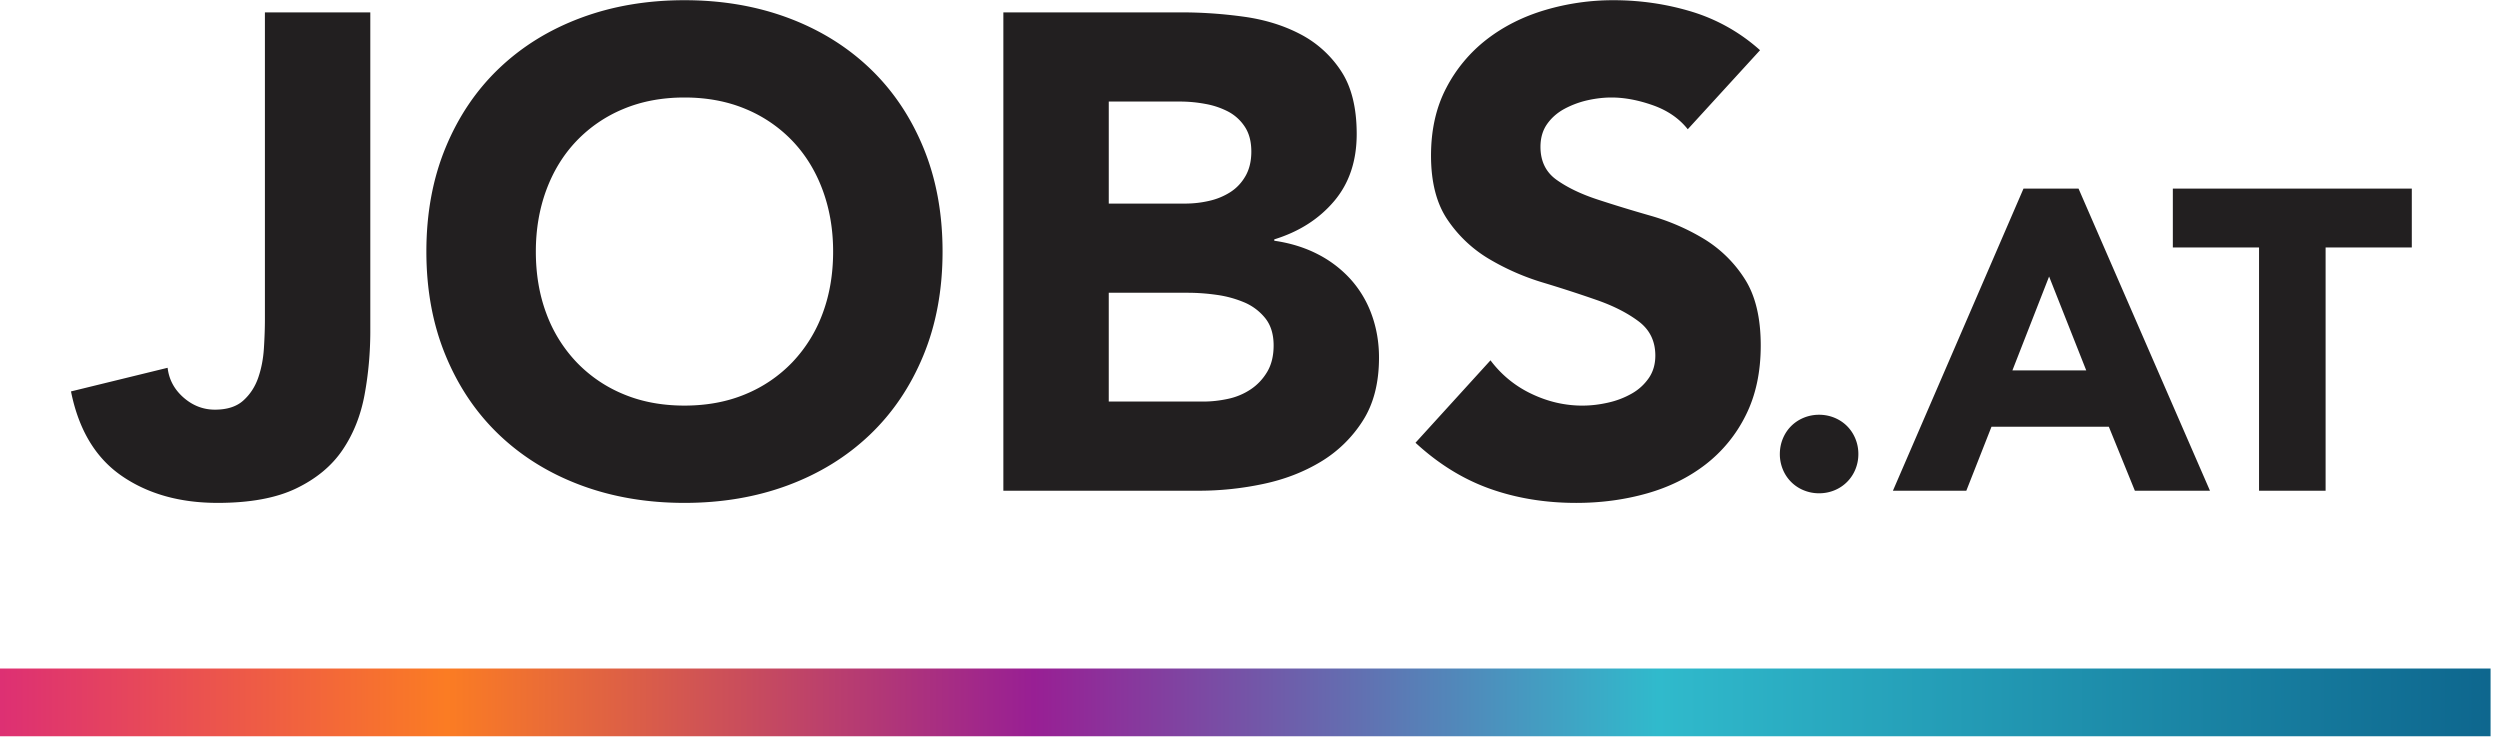
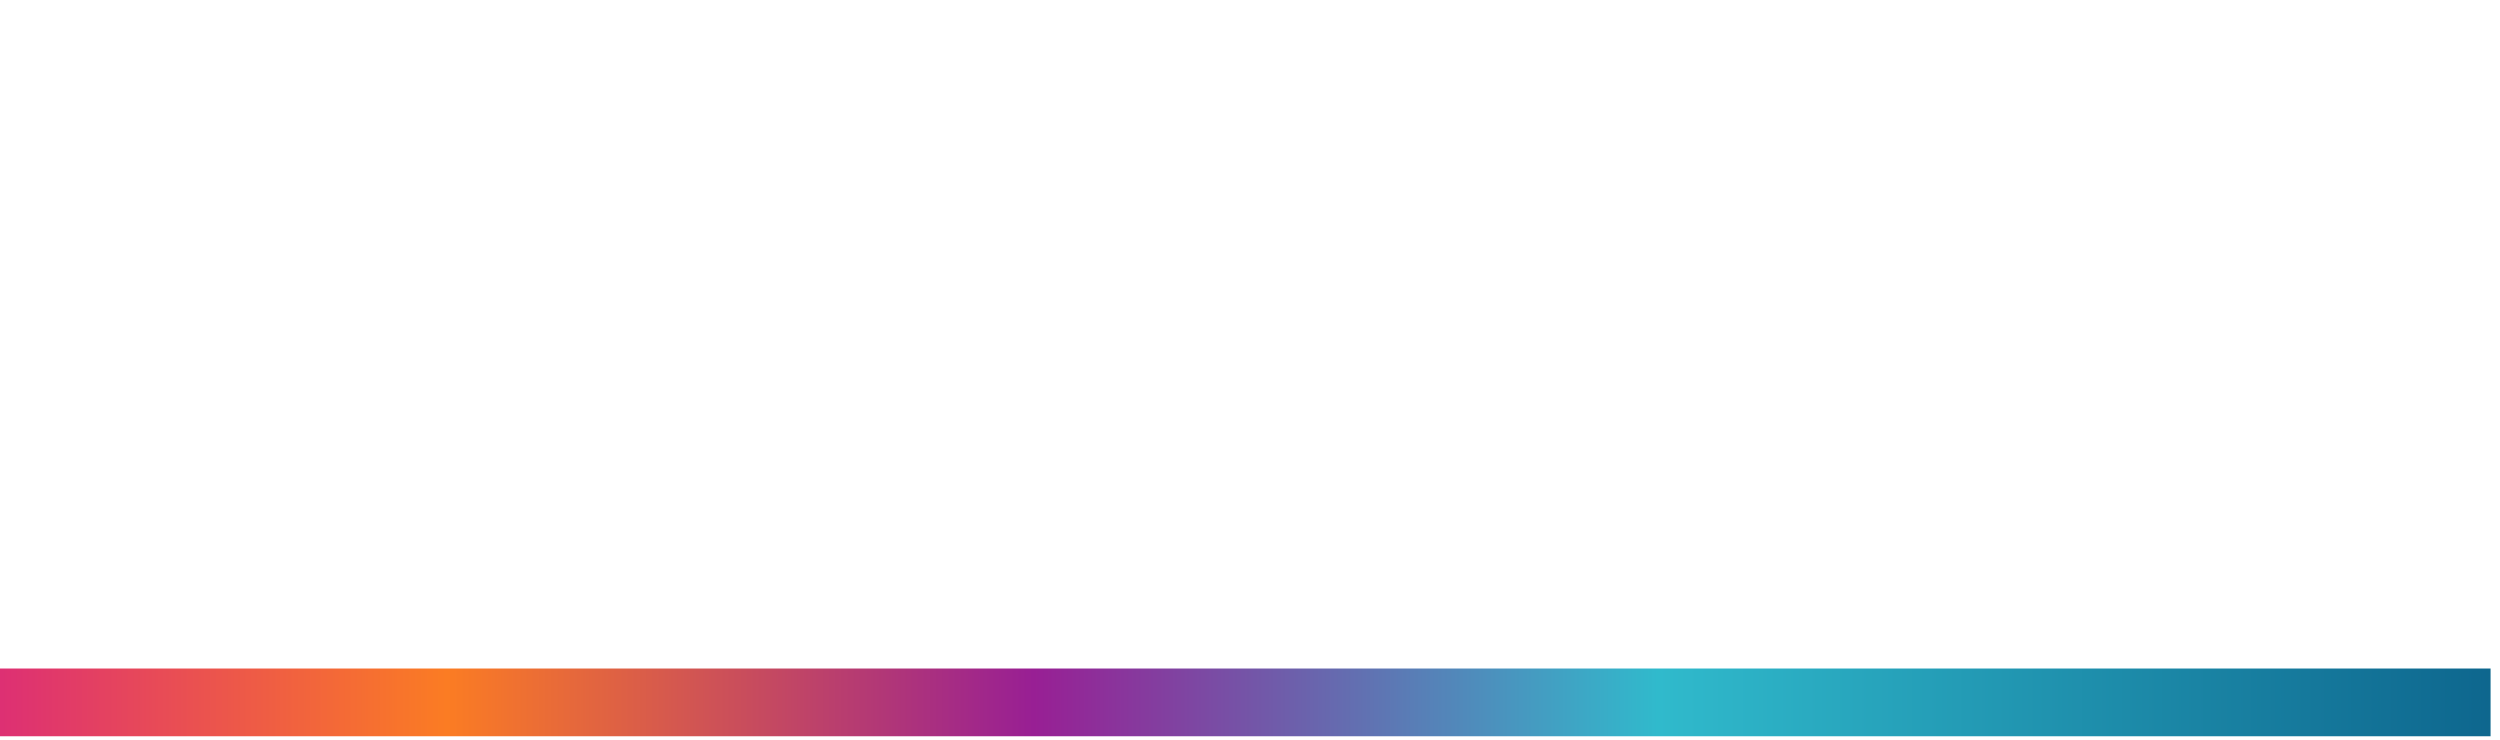
<svg xmlns="http://www.w3.org/2000/svg" width="169" height="50" viewBox="0 0 169 50" class="j-u-svg j-u-typo-2xl">
  <title>Logo jobs.at</title>
  <defs>
    <linearGradient x1="0%" y1="50%" x2="100%" y2="50%" id="print-logo-gradient">
      <stop stop-color="#DC2D76" offset="0%" />
      <stop stop-color="#FB7C23" offset="18.339%" />
      <stop stop-color="#981F94" offset="41.61%" />
      <stop stop-color="#30BACC" offset="66.369%" />
      <stop stop-color="#0D658D" offset="100%" />
    </linearGradient>
    <linearGradient x1="0%" y1="50%" x2="100%" y2="50%" id="print-logo-gradient">
      <stop stop-color="#DC2D76" offset="0%" />
      <stop stop-color="#FB7C23" offset="18.339%" />
      <stop stop-color="#981F94" offset="41.61%" />
      <stop stop-color="#30BACC" offset="66.369%" />
      <stop stop-color="#0D658D" offset="100%" />
    </linearGradient>
  </defs>
  <g id="Symbols" stroke="none" stroke-width="1" fill="none" fill-rule="evenodd">
    <g id="Logo/jobs.at/Normal" fill="none">
      <g id="jobs.at_logo" fill="none">
        <g id="Group" transform="translate(4.567)" fill="#221F20">
-           <path d="M20.466 22.349c0 1.492-.13 2.939-.389 4.338-.259 1.401-.753 2.642-1.484 3.723-.73 1.081-1.774 1.949-3.129 2.603-1.355.655-3.128.982-5.32.982-2.558 0-4.72-.61-6.486-1.827S.75 29.048.232 26.46l6.532-1.598c.091.792.449 1.461 1.073 2.01.624.547 1.332.821 2.124.821.822 0 1.461-.205 1.918-.616.457-.411.791-.921 1.005-1.53.212-.609.342-1.271.388-1.987.046-.715.069-1.378.069-1.987V.837h7.125v21.512Zm11.19-5.344c0 1.523.235 2.916.707 4.179a9.557 9.557 0 0 0 2.033 3.288 9.267 9.267 0 0 0 3.174 2.17c1.233.518 2.61.776 4.133.776 1.522 0 2.901-.258 4.134-.776a9.27 9.27 0 0 0 3.174-2.17 9.572 9.572 0 0 0 2.033-3.288c.472-1.263.708-2.657.708-4.18 0-1.49-.236-2.877-.708-4.155-.473-1.28-1.15-2.383-2.033-3.312a9.29 9.29 0 0 0-3.174-2.17c-1.233-.517-2.612-.776-4.134-.776-1.522 0-2.9.26-4.133.777a9.28 9.28 0 0 0-3.174 2.17c-.883.928-1.56 2.032-2.033 3.31-.472 1.28-.707 2.665-.707 4.157m-7.4 0c0-2.588.434-4.933 1.302-7.034.868-2.1 2.078-3.89 3.631-5.366 1.553-1.477 3.395-2.611 5.527-3.403C36.846.41 39.176.014 41.704.014c2.527 0 4.856.397 6.988 1.188 2.13.792 3.973 1.926 5.526 3.403s2.763 3.265 3.631 5.366c.868 2.101 1.301 4.446 1.301 7.034s-.433 4.933-1.301 7.033c-.868 2.101-2.078 3.89-3.631 5.367-1.553 1.477-3.395 2.611-5.526 3.403-2.132.791-4.461 1.187-6.988 1.187-2.528 0-4.858-.396-6.988-1.187-2.132-.792-3.974-1.926-5.527-3.403s-2.763-3.266-3.63-5.367c-.869-2.1-1.303-4.445-1.303-7.033m46.13 10.14h6.394c.548 0 1.103-.061 1.667-.183a4.396 4.396 0 0 0 1.53-.64c.457-.304.83-.7 1.12-1.187.288-.487.433-1.08.433-1.782 0-.76-.19-1.377-.571-1.85a3.631 3.631 0 0 0-1.439-1.073 7.393 7.393 0 0 0-1.872-.502 13.923 13.923 0 0 0-1.873-.137h-5.39v7.353Zm0-13.383h5.16c.549 0 1.09-.06 1.622-.183a4.479 4.479 0 0 0 1.439-.593c.426-.274.768-.64 1.028-1.097.258-.456.388-1.004.388-1.644 0-.67-.145-1.225-.434-1.667A3.034 3.034 0 0 0 78.47 7.55a5.36 5.36 0 0 0-1.553-.525 9.33 9.33 0 0 0-1.69-.16h-4.841v6.897ZM63.26.837h12.058c1.4 0 2.808.099 4.224.296 1.416.199 2.687.594 3.814 1.188a7.313 7.313 0 0 1 2.74 2.49c.7 1.065 1.05 2.481 1.05 4.247 0 1.827-.51 3.342-1.53 4.544-1.02 1.203-2.367 2.063-4.042 2.58v.092c1.066.153 2.033.45 2.9.89a7.752 7.752 0 0 1 2.238 1.69 7.211 7.211 0 0 1 1.44 2.398c.334.914.502 1.889.502 2.923 0 1.706-.366 3.13-1.097 4.27a8.617 8.617 0 0 1-2.831 2.764c-1.158.7-2.46 1.203-3.905 1.507a20.902 20.902 0 0 1-4.316.457H63.26V.837Zm46.266 7.901c-.578-.73-1.363-1.27-2.352-1.621-.99-.35-1.926-.526-2.809-.526-.518 0-1.05.062-1.598.183-.541.12-1.064.312-1.553.571-.488.26-.884.602-1.188 1.028-.304.427-.457.944-.457 1.552 0 .975.366 1.721 1.097 2.238.73.518 1.651.96 2.763 1.325 1.11.365 2.306.73 3.585 1.096 1.279.366 2.474.884 3.585 1.553a8.499 8.499 0 0 1 2.763 2.695c.731 1.127 1.097 2.634 1.097 4.521 0 1.797-.336 3.365-1.005 4.705a9.54 9.54 0 0 1-2.718 3.334c-1.142.883-2.466 1.538-3.973 1.964-1.508.426-3.099.64-4.773.64-2.101 0-4.05-.32-5.846-.96-1.797-.64-3.471-1.674-5.024-3.106l5.07-5.572a7.39 7.39 0 0 0 2.763 2.261c1.11.533 2.26.8 3.448.8.578 0 1.164-.069 1.758-.206a5.722 5.722 0 0 0 1.598-.617 3.448 3.448 0 0 0 1.142-1.05c.29-.426.434-.929.434-1.508 0-.974-.373-1.742-1.119-2.306-.746-.563-1.683-1.043-2.809-1.439a88.363 88.363 0 0 0-3.654-1.187 16.366 16.366 0 0 1-3.654-1.599 8.8 8.8 0 0 1-2.809-2.649c-.746-1.096-1.118-2.542-1.118-4.339 0-1.735.342-3.257 1.027-4.567a9.919 9.919 0 0 1 2.74-3.289c1.142-.882 2.46-1.544 3.951-1.986a16.183 16.183 0 0 1 4.613-.663c1.827 0 3.593.26 5.298.777a12.24 12.24 0 0 1 4.613 2.603l-4.887 5.344h.001Zm6.224 21.954c0-.365.068-.71.202-1.038.135-.327.322-.61.563-.851.24-.24.524-.428.85-.563a2.7 2.7 0 0 1 1.039-.202 2.7 2.7 0 0 1 1.039.202c.326.135.61.323.85.563.24.24.428.524.563.85.135.328.202.674.202 1.04a2.7 2.7 0 0 1-.202 1.038 2.569 2.569 0 0 1-1.413 1.413 2.7 2.7 0 0 1-1.039.202 2.7 2.7 0 0 1-1.038-.202 2.558 2.558 0 0 1-1.414-1.413 2.7 2.7 0 0 1-.202-1.039m18.202-12-2.48 6.346h4.99l-2.51-6.346Zm-1.73-5.942h3.72l8.885 20.423h-5.077l-1.76-4.327h-7.932l-1.702 4.327h-4.962l8.827-20.423Zm15.922 3.98h-5.827v-3.98h16.154v3.98h-5.827v16.443h-4.5V16.731Z" id="Shape" fill="#221F20" />
-         </g>
+           </g>
        <path id="Path" fill="url(&quot;#print-logo-gradient&quot;)" fill-rule="nonzero" d="M0 49.771h168.363v-4.579H0z" />
      </g>
    </g>
  </g>
</svg>